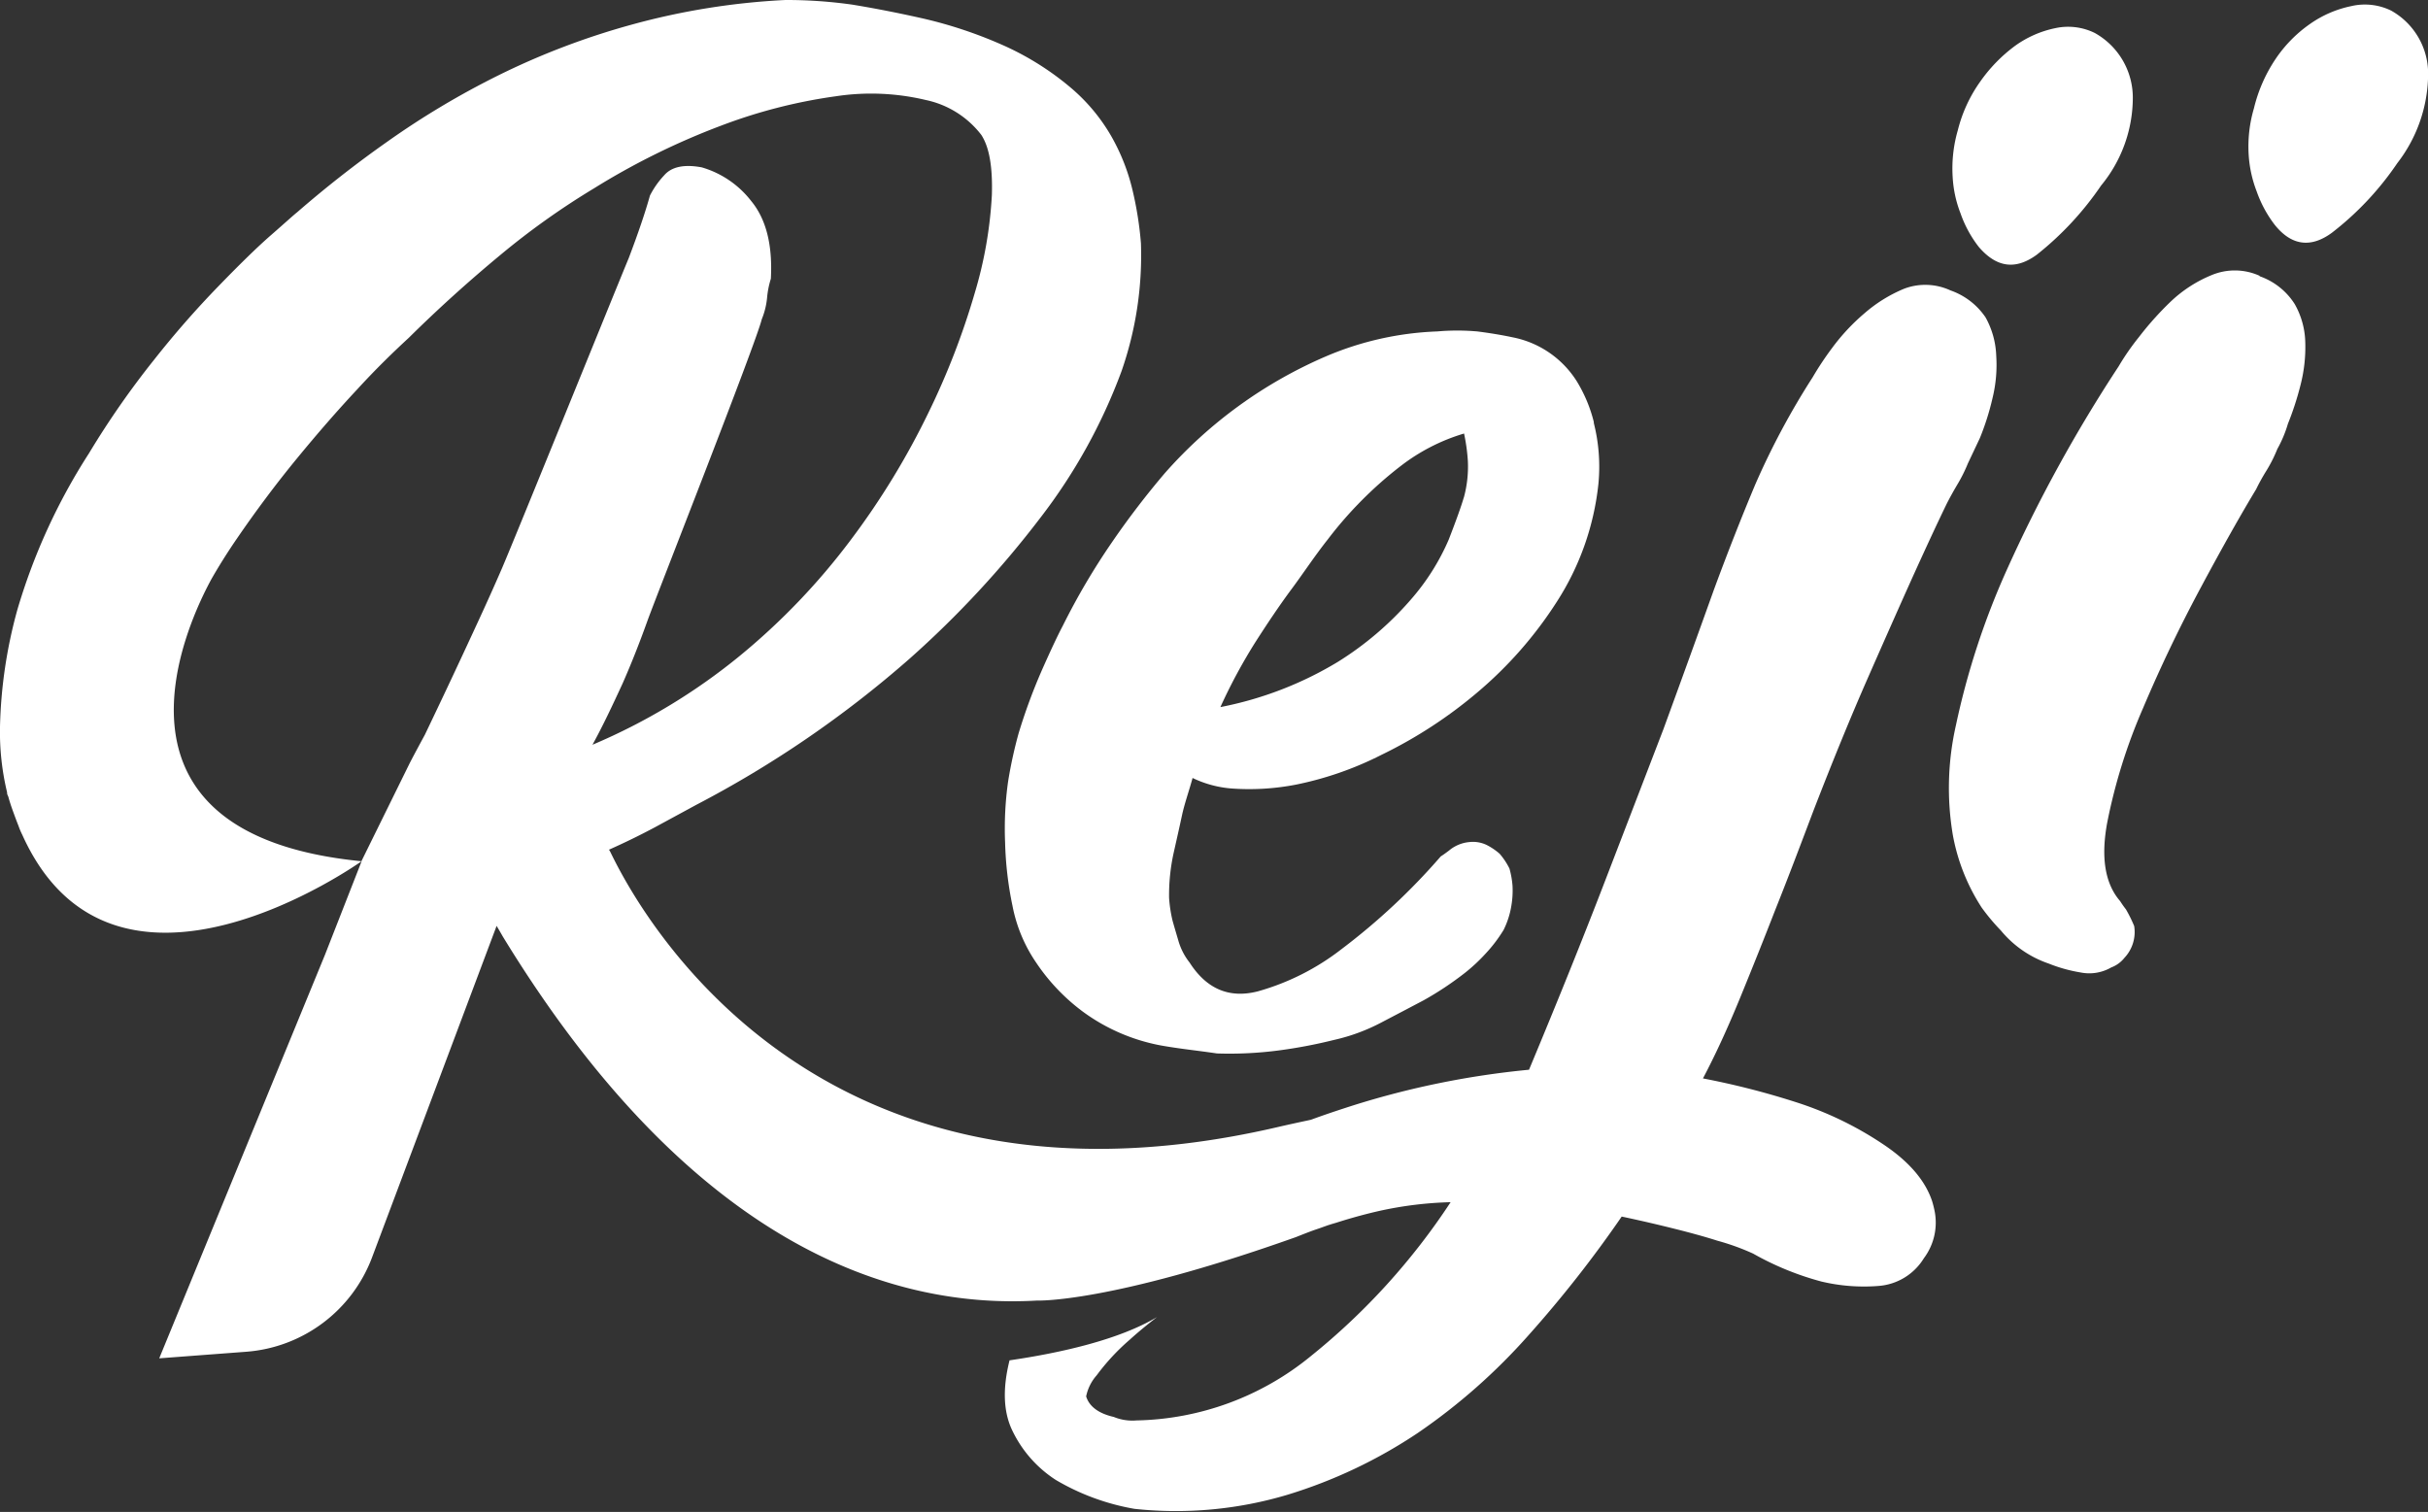
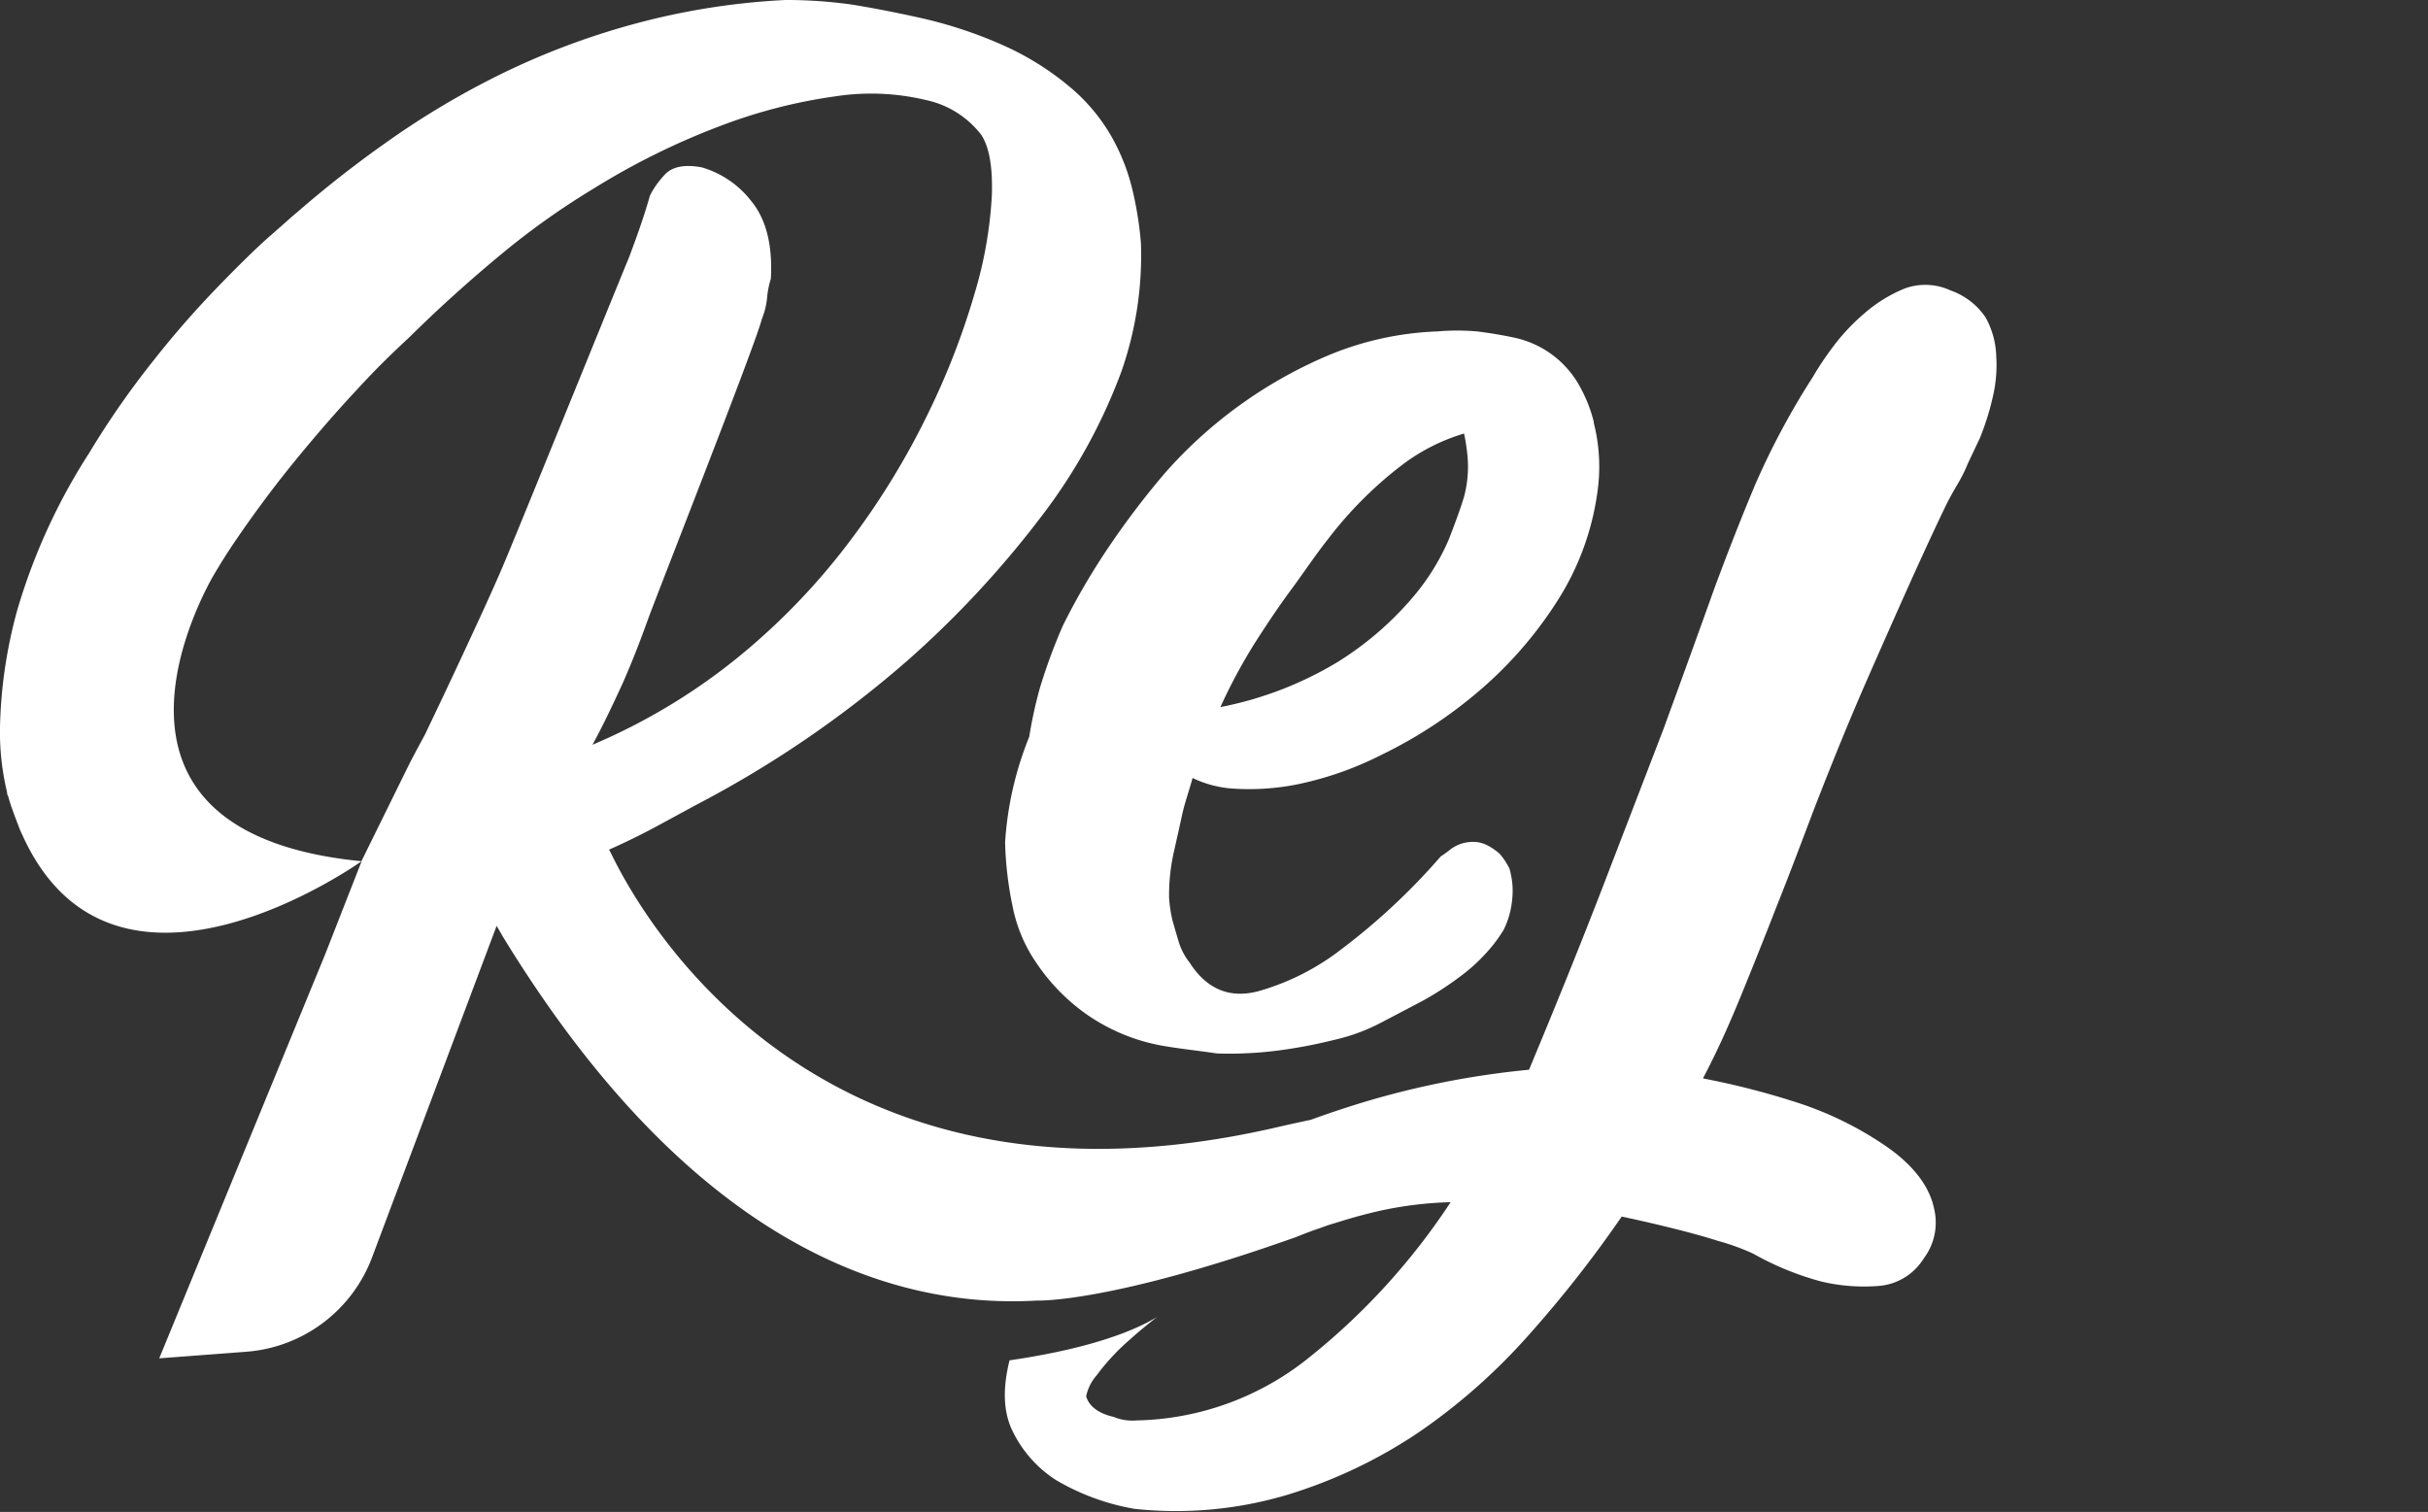
<svg xmlns="http://www.w3.org/2000/svg" viewBox="0 0 229.49 142.92">
  <rect x="0" y="0" width="229.49" height="142.92" fill="#333333" stroke="none" />
  <g id="katman_2" data-name="katman 2">
    <g id="Layer_1" data-name="Layer 1">
-       <path d="M150.64,39.87a13.7,13.7,0,0,0-1.6-3.82,9.25,9.25,0,0,0-6-4.15c-1.17-.25-2.31-.43-3.41-.57a21.69,21.69,0,0,0-3.79,0,29.45,29.45,0,0,0-10.5,2.35,42.83,42.83,0,0,0-15.28,11.09,79.06,79.06,0,0,0-4.94,6.46,64.84,64.84,0,0,0-4.66,7.91q-.72,1.36-2,4.25a53.77,53.77,0,0,0-2.18,5.92,42.08,42.08,0,0,0-1,4.59A31.83,31.83,0,0,0,95,79.63a33.08,33.08,0,0,0,.7,6A14.24,14.24,0,0,0,97.94,91a18.79,18.79,0,0,0,4.37,4.6,18.05,18.05,0,0,0,7.39,3.22c.89.16,1.75.28,2.58.39s1.74.22,2.74.37a35.81,35.81,0,0,0,5.81-.28,46.71,46.71,0,0,0,5.27-1,18,18,0,0,0,4.47-1.65q2.22-1.16,4-2.1a30.5,30.5,0,0,0,3.91-2.6,16.28,16.28,0,0,0,1.92-1.79,13.77,13.77,0,0,0,1.72-2.26,8,8,0,0,0,.73-2.28,8.53,8.53,0,0,0,.11-1.89,8.32,8.32,0,0,0-.29-1.63,6.56,6.56,0,0,0-.93-1.4,6,6,0,0,0-1.21-.82,3,3,0,0,0-1.66-.28,3.46,3.46,0,0,0-1.91.8c-.32.24-.58.43-.78.55a61.18,61.18,0,0,1-9.37,8.76,23,23,0,0,1-7.92,4c-2.69.69-4.84-.21-6.45-2.72a6,6,0,0,1-1.06-2.06c-.22-.75-.41-1.39-.56-1.93a13.17,13.17,0,0,1-.32-2.11,18.58,18.58,0,0,1,.42-4.22c.29-1.29.56-2.48.8-3.6s.7-2.41,1-3.53a10.27,10.27,0,0,0,3.77,1,23.21,23.21,0,0,0,6-.37,31.66,31.66,0,0,0,8.09-2.82,43,43,0,0,0,9-5.85,38,38,0,0,0,7.57-8.62,25.49,25.49,0,0,0,3.93-11.15,16.85,16.85,0,0,0-.43-5.72m-12.29,7c-.26.89-.74,2.22-1.43,4a21.5,21.5,0,0,1-3.6,5.69,30.34,30.34,0,0,1-6.87,5.86,33.92,33.92,0,0,1-11.11,4.28,51.26,51.26,0,0,1,3.32-6.16c1.18-1.84,2.31-3.52,3.41-5s2.22-3.18,3.42-4.69a37.19,37.19,0,0,1,6.88-6.93,18.36,18.36,0,0,1,6-3.08,17.73,17.73,0,0,1,.36,2.6,11.14,11.14,0,0,1-.39,3.49" fill="#fff" />
-       <path d="M213.57,26.11a6.43,6.43,0,0,1,3.32,2.63,7.65,7.65,0,0,1,1,3.62,14.34,14.34,0,0,1-.44,4,28.19,28.19,0,0,1-1.2,3.7,11.58,11.58,0,0,1-1,2.38,13.39,13.39,0,0,1-1,2c-.4.64-.73,1.24-1,1.8q-2.19,3.62-5.22,9.27t-5.47,11.42a52.46,52.46,0,0,0-3.38,10.78c-.63,3.33-.22,5.82,1.21,7.47a9.29,9.29,0,0,0,.55.78,12.94,12.94,0,0,1,.78,1.58,3.56,3.56,0,0,1-.92,3,2.89,2.89,0,0,1-1.25.91,4.16,4.16,0,0,1-2.92.47,14.28,14.28,0,0,1-3-.84,10.06,10.06,0,0,1-4.51-3.12,19.79,19.79,0,0,1-1.81-2.16,18.71,18.71,0,0,1-2.73-6.86,26.77,26.77,0,0,1,.29-10.38A72.55,72.55,0,0,1,189.62,54a138.48,138.48,0,0,1,10.63-19.37,23.2,23.2,0,0,1,1.92-2.77,29.59,29.59,0,0,1,3-3.35A12.45,12.45,0,0,1,209.05,26a5.69,5.69,0,0,1,4.52.07" fill="#fff" />
+       <path d="M150.64,39.87a13.7,13.7,0,0,0-1.6-3.82,9.25,9.25,0,0,0-6-4.15c-1.17-.25-2.31-.43-3.41-.57a21.69,21.69,0,0,0-3.79,0,29.45,29.45,0,0,0-10.5,2.35,42.83,42.83,0,0,0-15.28,11.09,79.06,79.06,0,0,0-4.94,6.46,64.84,64.84,0,0,0-4.66,7.91a53.77,53.77,0,0,0-2.18,5.92,42.08,42.08,0,0,0-1,4.59A31.83,31.83,0,0,0,95,79.63a33.08,33.08,0,0,0,.7,6A14.24,14.24,0,0,0,97.94,91a18.79,18.79,0,0,0,4.37,4.6,18.05,18.05,0,0,0,7.39,3.22c.89.16,1.75.28,2.58.39s1.74.22,2.74.37a35.81,35.81,0,0,0,5.81-.28,46.71,46.71,0,0,0,5.27-1,18,18,0,0,0,4.47-1.65q2.22-1.16,4-2.1a30.5,30.5,0,0,0,3.91-2.6,16.28,16.28,0,0,0,1.92-1.79,13.77,13.77,0,0,0,1.72-2.26,8,8,0,0,0,.73-2.28,8.53,8.53,0,0,0,.11-1.89,8.32,8.32,0,0,0-.29-1.63,6.56,6.56,0,0,0-.93-1.4,6,6,0,0,0-1.21-.82,3,3,0,0,0-1.66-.28,3.46,3.46,0,0,0-1.91.8c-.32.24-.58.43-.78.55a61.18,61.18,0,0,1-9.37,8.76,23,23,0,0,1-7.92,4c-2.69.69-4.84-.21-6.45-2.72a6,6,0,0,1-1.06-2.06c-.22-.75-.41-1.39-.56-1.93a13.17,13.17,0,0,1-.32-2.11,18.58,18.58,0,0,1,.42-4.22c.29-1.29.56-2.48.8-3.6s.7-2.41,1-3.53a10.27,10.27,0,0,0,3.77,1,23.21,23.21,0,0,0,6-.37,31.66,31.66,0,0,0,8.09-2.82,43,43,0,0,0,9-5.85,38,38,0,0,0,7.57-8.62,25.49,25.49,0,0,0,3.93-11.15,16.85,16.85,0,0,0-.43-5.72m-12.29,7c-.26.89-.74,2.22-1.43,4a21.5,21.5,0,0,1-3.6,5.69,30.34,30.34,0,0,1-6.87,5.86,33.92,33.92,0,0,1-11.11,4.28,51.26,51.26,0,0,1,3.32-6.16c1.18-1.84,2.31-3.52,3.41-5s2.22-3.18,3.42-4.69a37.19,37.19,0,0,1,6.88-6.93,18.36,18.36,0,0,1,6-3.08,17.73,17.73,0,0,1,.36,2.6,11.14,11.14,0,0,1-.39,3.49" fill="#fff" />
      <path d="M187.67,30a6.64,6.64,0,0,0-3.32-2.55,5.65,5.65,0,0,0-4.37-.16,13.71,13.71,0,0,0-3.76,2.33,19.42,19.42,0,0,0-3.05,3.27,29.33,29.33,0,0,0-1.84,2.77,71.83,71.83,0,0,0-5.41,10.1q-2,4.76-3.93,10-2.18,6.09-4.77,13.18-2.34,6.09-5.5,14.3t-7.2,17.88a81,81,0,0,0-16.68,3.39c-1.34.43-2.66.87-3.94,1.34-1.07.23-2.15.46-3.26.72C74.75,117.16,58.92,83,57.65,80.46h0l-.09-.14c1.48-.66,2.94-1.37,4.36-2.13l3.87-2.1A102.07,102.07,0,0,0,86,62.24,93.8,93.8,0,0,0,98.29,49,52.49,52.49,0,0,0,106,35.1,33.28,33.28,0,0,0,107.84,23a33.06,33.06,0,0,0-.79-5,19.19,19.19,0,0,0-2-5.1,17.29,17.29,0,0,0-3.88-4.64,26.76,26.76,0,0,0-6-3.82,41.41,41.41,0,0,0-7.92-2.69c-2.57-.58-4.79-1-6.68-1.31A44.4,44.4,0,0,0,74.23,0,67.16,67.16,0,0,0,59.7,2.33,70.44,70.44,0,0,0,47.07,7.14a78.38,78.38,0,0,0-10.53,6.3,105.25,105.25,0,0,0-8.46,6.63c-.31.24-1.14,1-2.47,2.16S22.64,25,20.7,27a89.83,89.83,0,0,0-6.13,7,81.62,81.62,0,0,0-6.16,8.85A57,57,0,0,0,1.64,57.64,45.13,45.13,0,0,0,0,68.69,24.44,24.44,0,0,0,.67,74.9l0,.07c0,.13.09.25.13.39.12.45.27.89.43,1.33s.34.93.52,1.38a6.65,6.65,0,0,0,.35.83c8.67,19.27,32.07,2.51,32.08,2.51l-3.47,8.86L15.05,128.4l8.21-.62a13.82,13.82,0,0,0,11.91-8.93L46.94,87.52c.19.33.39.66.58,1l0,0C65.42,117.83,84.35,123.73,98,122.94h0s6.8.29,24.49-6c.61-.24,1.2-.48,1.83-.7l.5-.17c.9-.33,1.42-.49,1.42-.49l-.72.26a49,49,0,0,1,4.83-1.37,35.4,35.4,0,0,1,6.76-.83,63.07,63.07,0,0,1-13.21,14.55,26.8,26.8,0,0,1-16.47,6.08,4.64,4.64,0,0,1-2.16-.33c-1.45-.33-2.32-1-2.61-1.94a4.3,4.3,0,0,1,1-2,20.67,20.67,0,0,1,3.12-3.36c.76-.69,1.63-1.41,2.58-2.14-3.54,2.11-8.94,3.36-13.94,4.09q-1,4,.25,6.61a11.41,11.41,0,0,0,4.13,4.7,22,22,0,0,0,7.44,2.73,36.82,36.82,0,0,0,14.44-1.33A46.51,46.51,0,0,0,134,135.46a56.72,56.72,0,0,0,10.48-9.25A112.32,112.32,0,0,0,153.28,115c1.89.4,3.59.8,5.1,1.18s2.82.74,3.94,1.1a22.25,22.25,0,0,1,3.38,1.22,27.55,27.55,0,0,0,6.45,2.64,17.38,17.38,0,0,0,5.37.42,5.5,5.5,0,0,0,4.32-2.62,5.61,5.61,0,0,0,1-4.54h0c-.06-.28-.13-.57-.22-.86q-1-3-4.77-5.47a32.59,32.59,0,0,0-8.18-3.91,74.7,74.7,0,0,0-8.71-2.22c1.15-2.17,2.33-4.73,3.53-7.66s2.31-5.71,3.32-8.31c1.2-3,2.39-6.15,3.58-9.3q2.75-7.11,5.14-12.55t4.07-9.18q2-4.43,3.4-7.32c.29-.57.62-1.17,1-1.81a14.46,14.46,0,0,0,1-2l1.13-2.39a24.51,24.51,0,0,0,1.2-3.79,13.14,13.14,0,0,0,.35-4A8,8,0,0,0,187.67,30M71,19a9.14,9.14,0,0,0-4.67-3.18c-1.67-.31-2.86-.06-3.56.76a8.24,8.24,0,0,0-1.34,1.91q-.65,2.34-2,5.9C58.44,26.76,48.62,51,47.45,53.71s-2.4,5.35-3.67,8.08-2.48,5.28-3.62,7.66c-.44.81-.92,1.7-1.42,2.66l-4.58,9.3C8,78.84,17.92,58.51,20,54.71q1.1-1.92,2.4-3.81,2.74-4,5.68-7.58t5.67-6.5c1.83-2,3.46-3.57,4.89-4.89,2.76-2.73,5.63-5.32,8.62-7.8a72,72,0,0,1,8.89-6.33,68.32,68.32,0,0,1,12-5.92A49.6,49.6,0,0,1,79,9.1a22.28,22.28,0,0,1,8.49.35,8.94,8.94,0,0,1,5.26,3.3c.75,1.15,1.08,3,1,5.68a39.39,39.39,0,0,1-1.61,9.24A71,71,0,0,1,87.76,39a72.62,72.62,0,0,1-7.32,12A63.16,63.16,0,0,1,69.92,62,57.12,57.12,0,0,1,56,70.4c1-1.82,1.91-3.76,2.85-5.8.75-1.7,1.54-3.67,2.35-5.93S71.47,32.41,72,30.18a7.14,7.14,0,0,0,.5-2,8.48,8.48,0,0,1,.36-1.83Q73.12,21.56,71,19" fill="#fff" />
-       <path d="M198,3.12a7,7,0,0,1,3.59,6.14,13.07,13.07,0,0,1-3,8.28,29.44,29.44,0,0,1-6.08,6.54c-2,1.46-3.8,1.22-5.48-.74a11.08,11.08,0,0,1-1.72-3.16,11.14,11.14,0,0,1-.75-3.48,13,13,0,0,1,.49-4.39,13.59,13.59,0,0,1,2.12-4.6,14.64,14.64,0,0,1,3.28-3.37,9.93,9.93,0,0,1,3.82-1.68,5.7,5.7,0,0,1,3.73.46" fill="#fff" />
-       <path d="M226,1a6.82,6.82,0,0,1,3.5,6.15,13.87,13.87,0,0,1-2.91,8.27A28.47,28.47,0,0,1,220.41,22c-2,1.47-3.83,1.22-5.4-.74a11.33,11.33,0,0,1-1.71-3.16,11.49,11.49,0,0,1-.76-3.48,12.76,12.76,0,0,1,.5-4.39,14.39,14.39,0,0,1,2-4.59,12.59,12.59,0,0,1,3.29-3.37,10.4,10.4,0,0,1,3.9-1.69A5.65,5.65,0,0,1,226,1" fill="#fff" />
    </g>
  </g>
</svg>